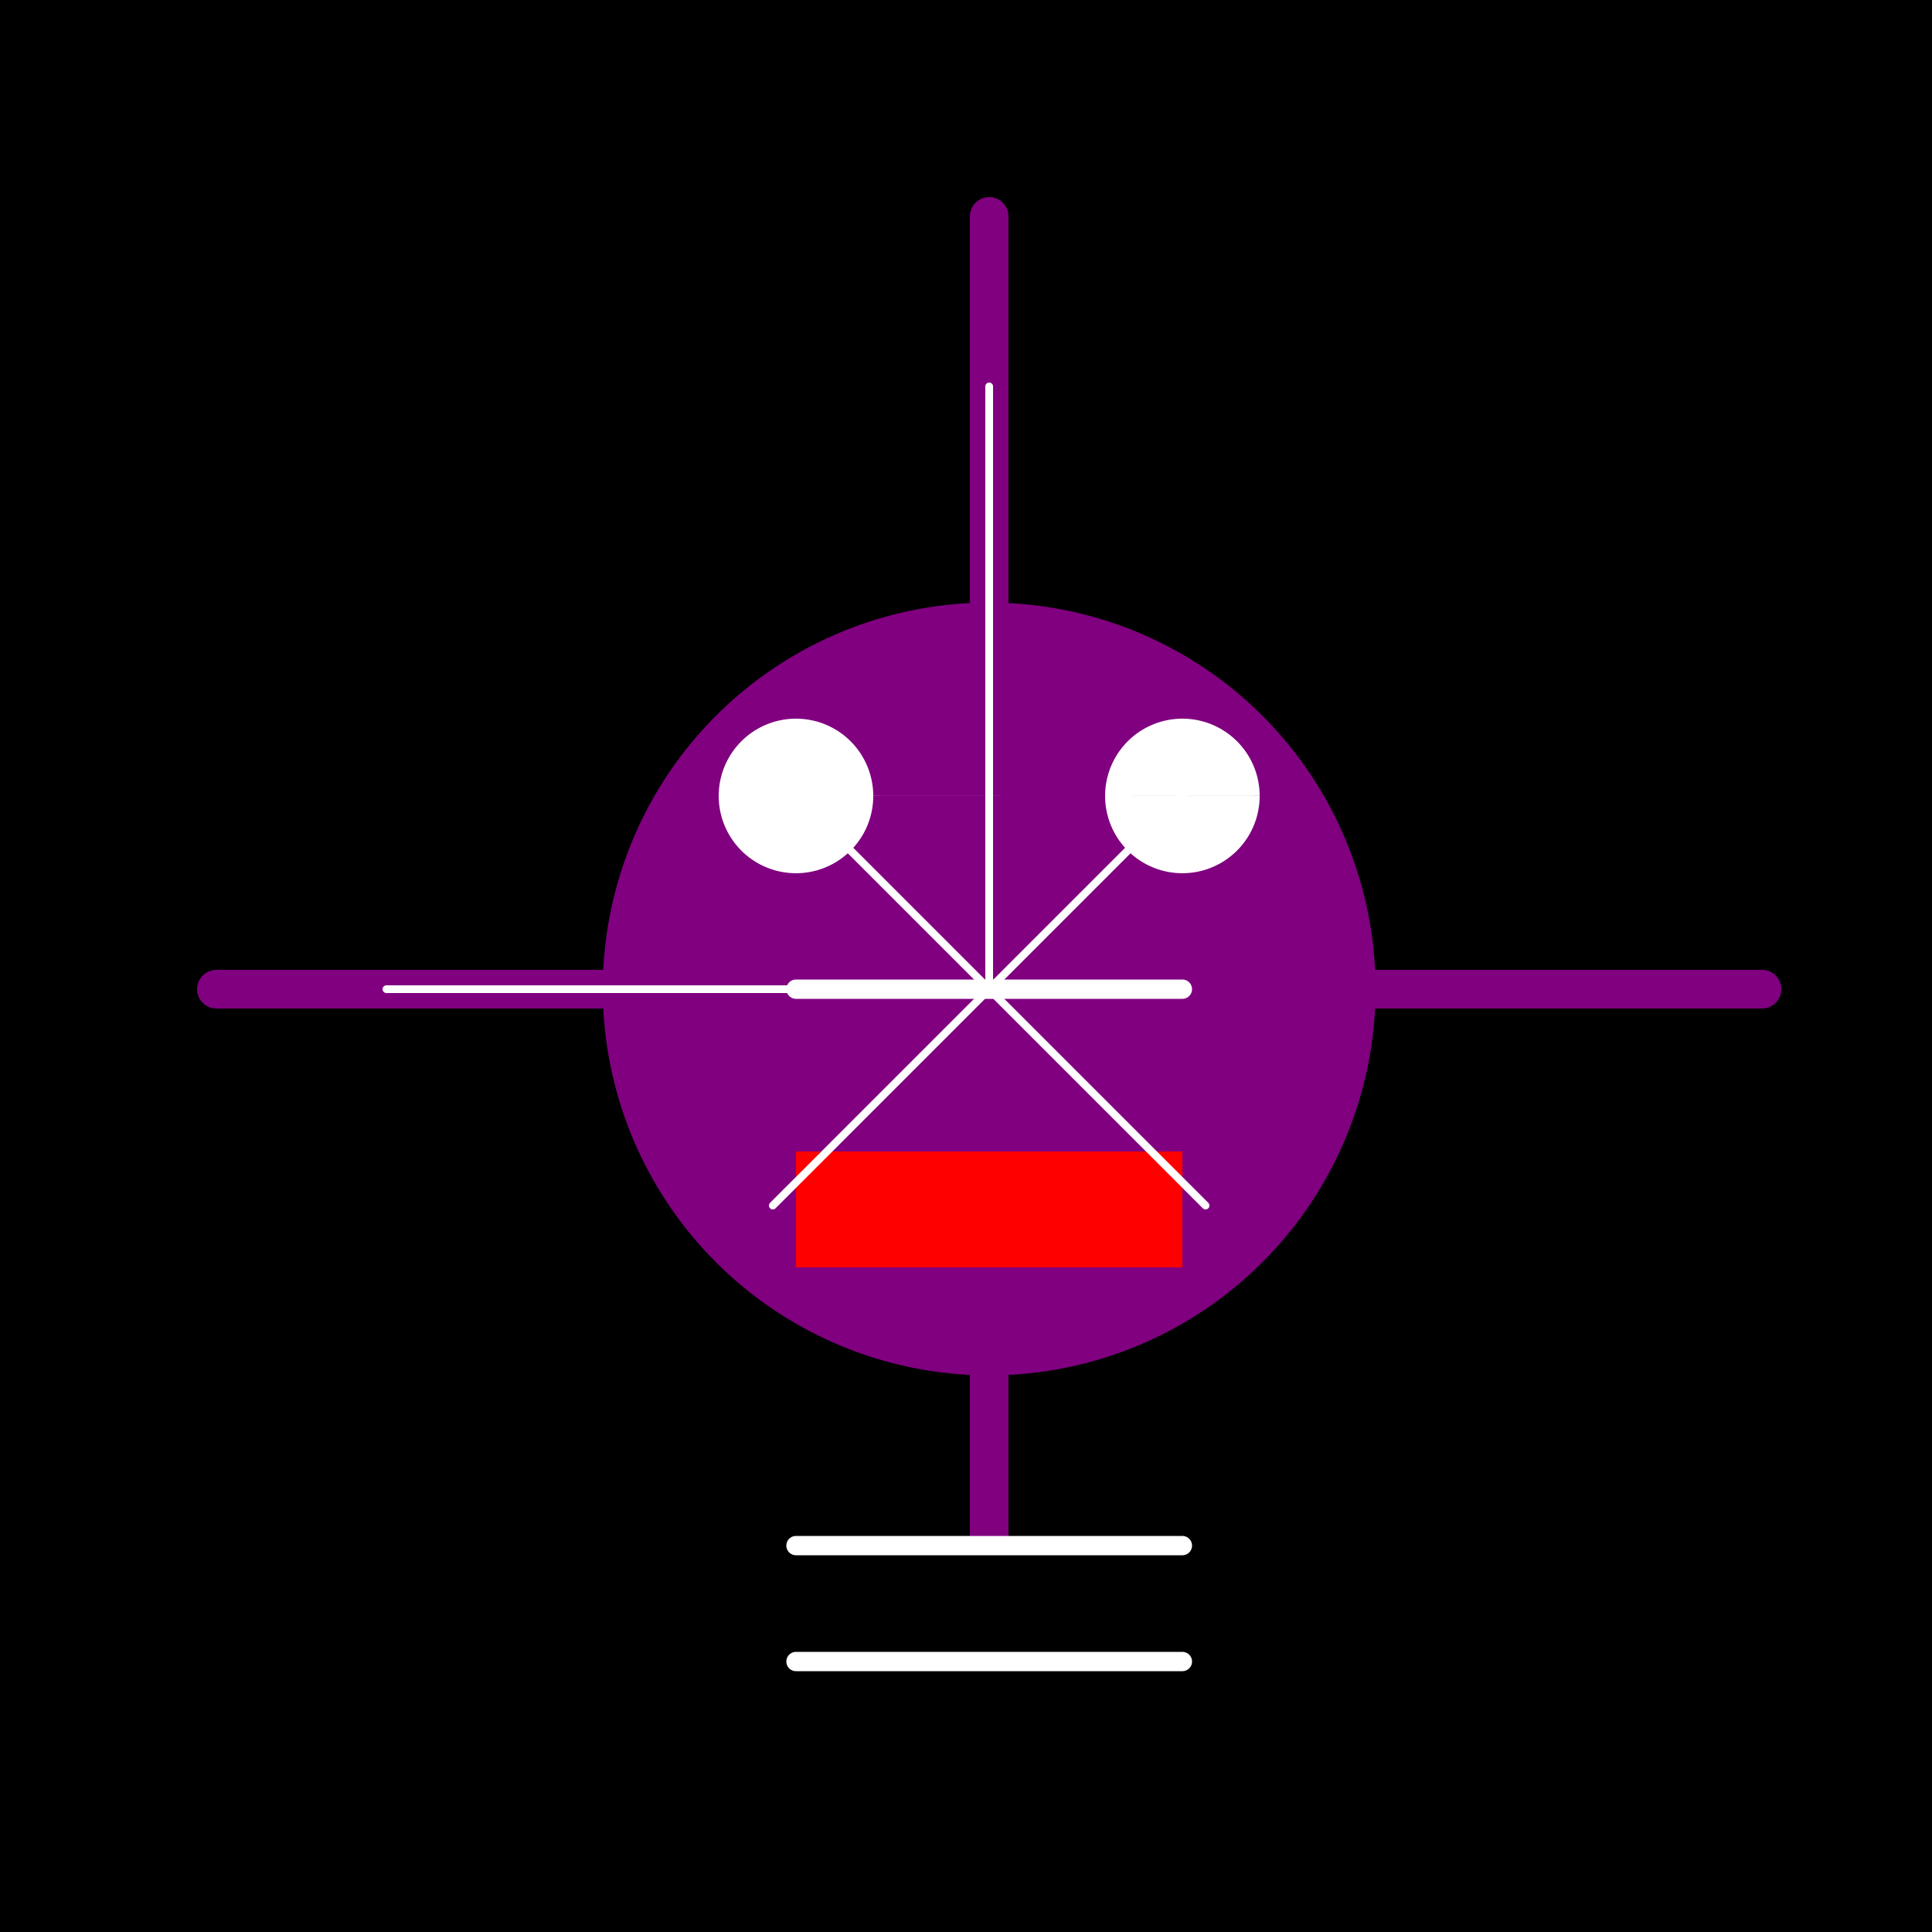
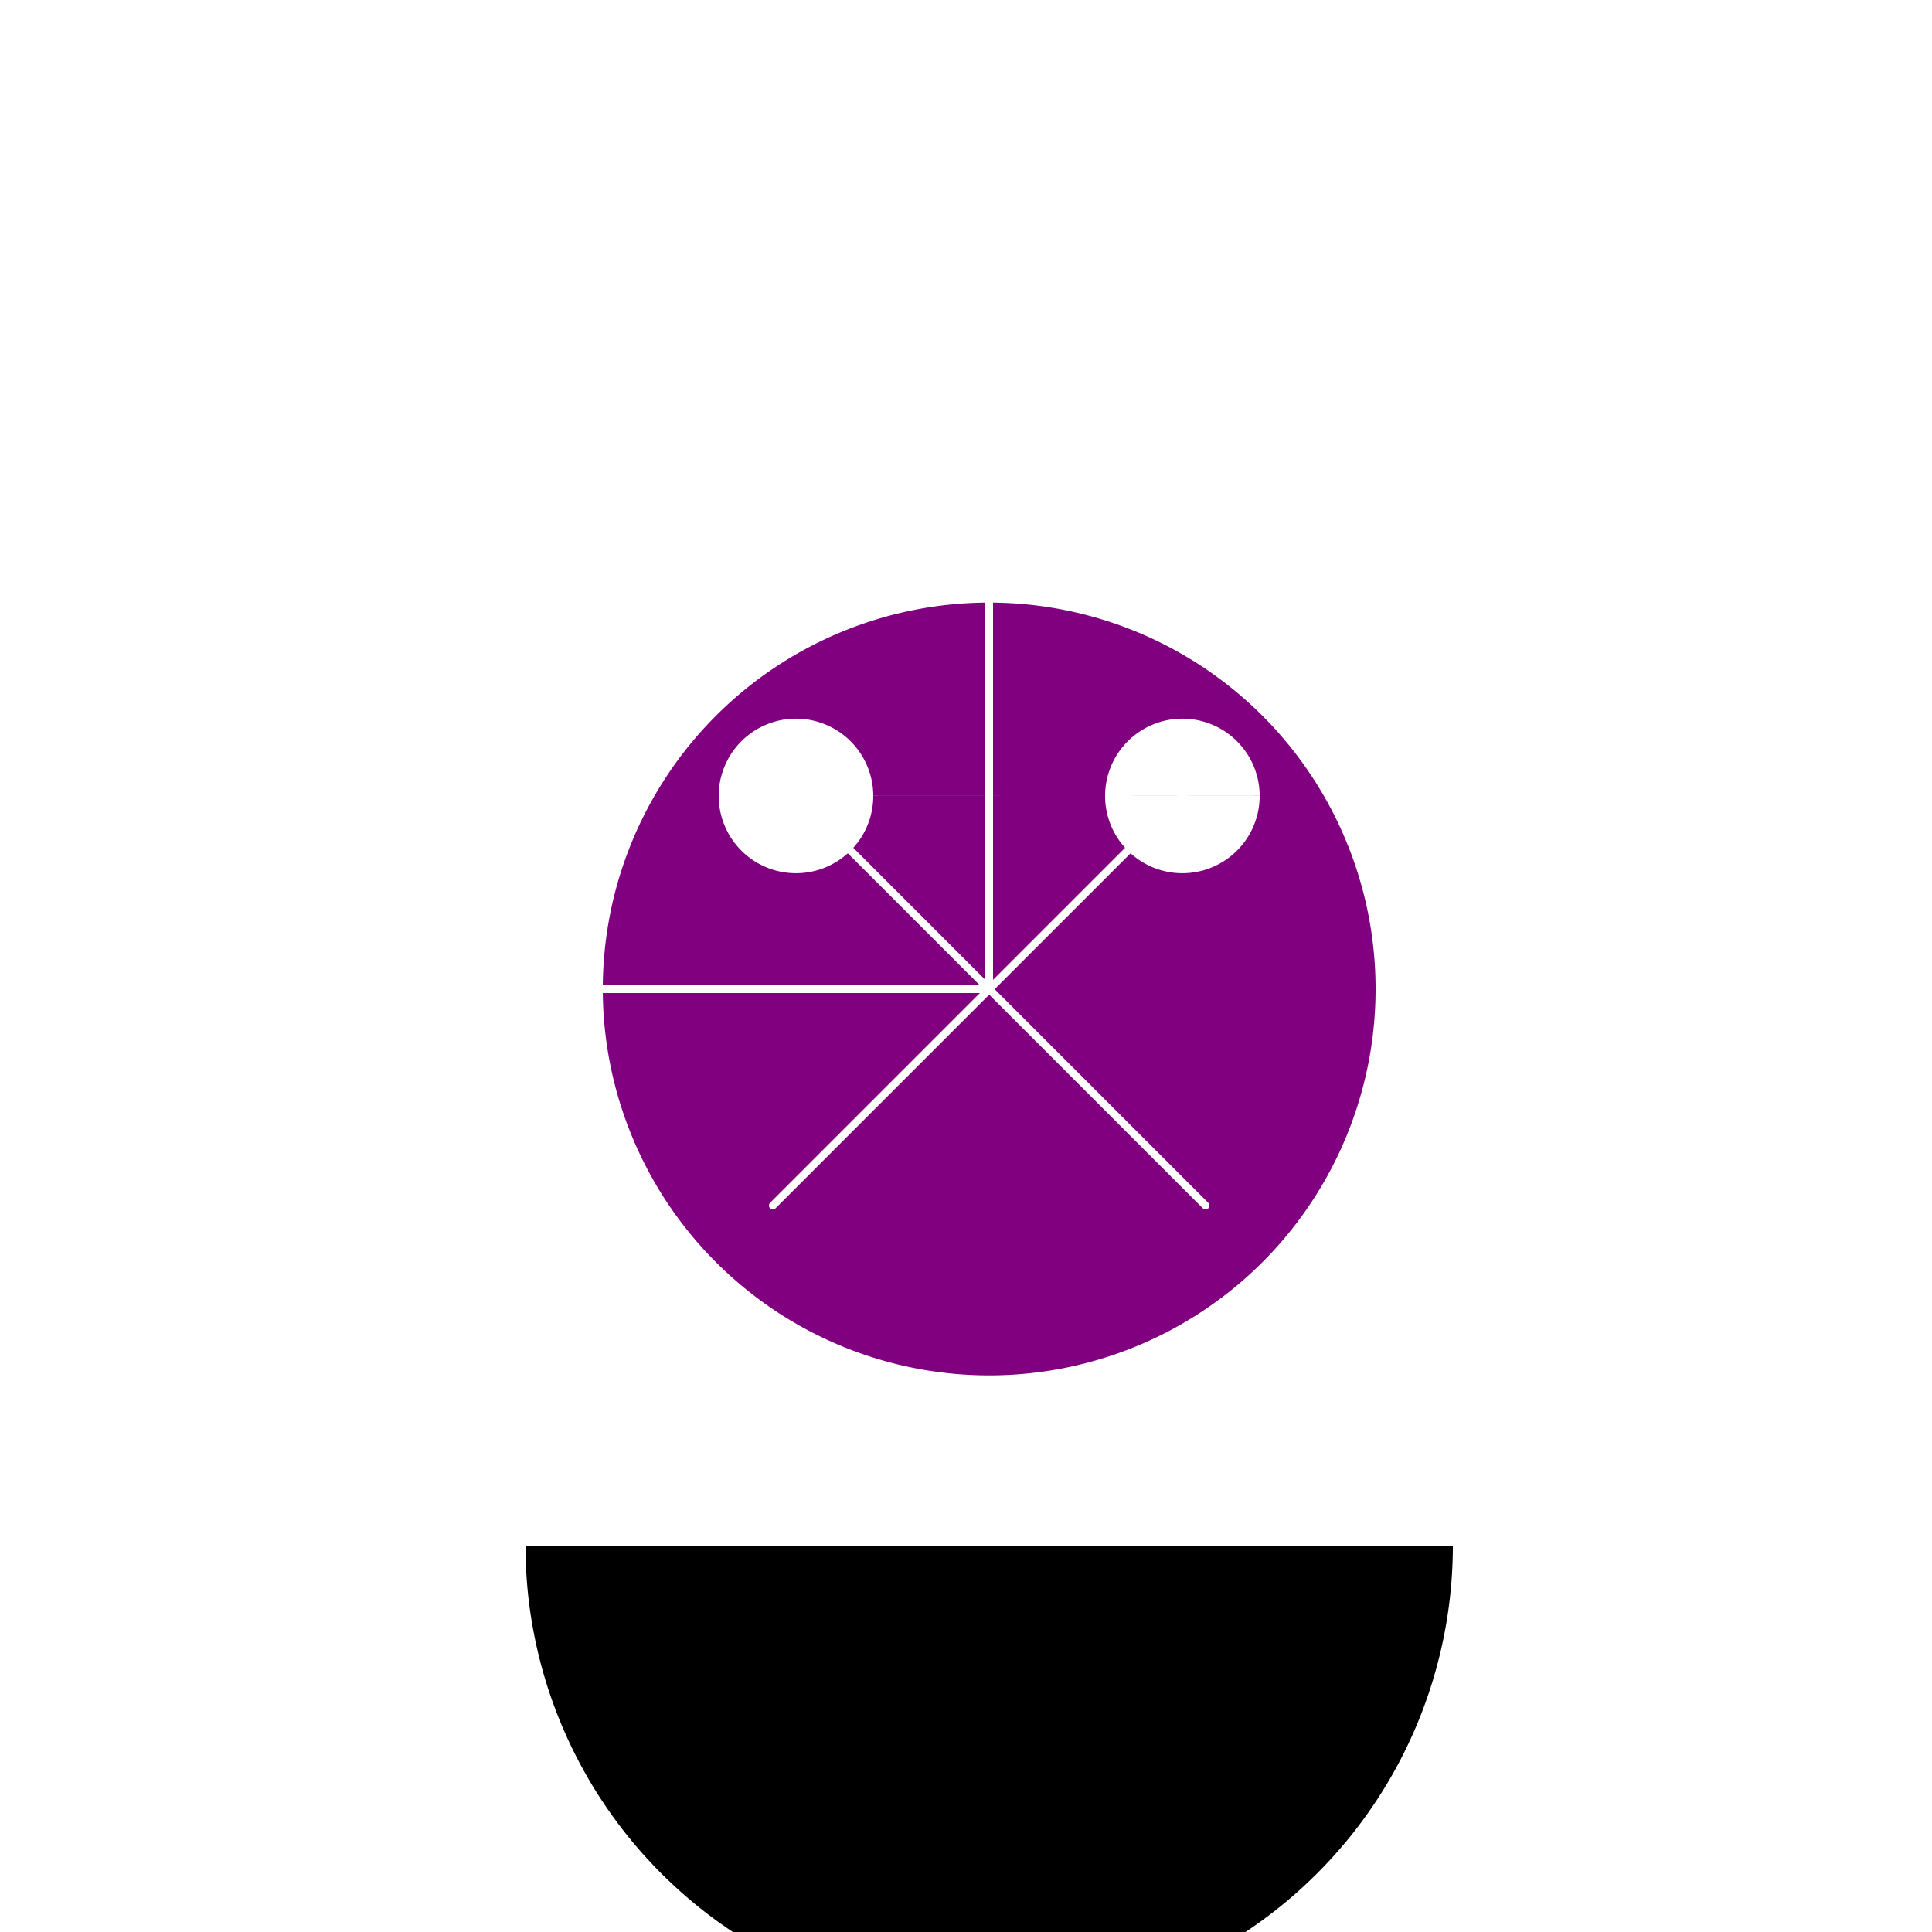
<svg xmlns="http://www.w3.org/2000/svg" width="500" height="500">
  <defs />
  <g>
-     <rect fill="#000000" stroke="none" x="0" y="0" width="512" height="512" />
    <path fill="#800080" stroke="none" paint-order="stroke fill markers" d=" M 356 256 A 100 100 0 1 1 356 255.9" />
-     <path fill="none" stroke="#800080" paint-order="fill stroke markers" d=" M 156 256 L 56 256 M 356 256 L 456 256 M 256 156 L 256 56 M 256 356 L 256 456" stroke-linecap="round" stroke-miterlimit="10" stroke-width="10" stroke-dasharray="" />
    <path fill="#FFFFFF" stroke="none" paint-order="stroke fill markers" d=" M 226 206 A 20 20 0 1 1 226 205.98 L 326 206 A 20 20 0 1 1 326 205.98" />
-     <path fill="none" stroke="#FFFFFF" paint-order="fill stroke markers" d=" M 206 256 L 306 256" stroke-linecap="round" stroke-miterlimit="10" stroke-width="5" stroke-dasharray="" />
-     <rect fill="#FF0000" stroke="none" x="206" y="298" width="100" height="30" />
    <path fill="#000000" stroke="none" paint-order="stroke fill markers" d=" M 376 400 A 120 120 0 0 1 136 400 Z" />
-     <path fill="none" stroke="#FFFFFF" paint-order="fill stroke markers" d=" M 206 400 L 306 400 M 206 430 L 306 430" stroke-linecap="round" stroke-miterlimit="10" stroke-width="5" stroke-dasharray="" />
    <path fill="none" stroke="#FFFFFF" paint-order="fill stroke markers" d=" M 256 256 L 256 100 M 256 256 L 200 200 M 256 256 L 200 312 M 256 256 L 312 200 M 256 256 L 312 312 M 256 256 L 100 256 M 256 256 L 200 200 M 256 256 L 312 200 M 256 256 L 312 312 M 256 256 L 100 256" stroke-linecap="round" stroke-miterlimit="10" stroke-width="2" stroke-dasharray="" />
  </g>
</svg>